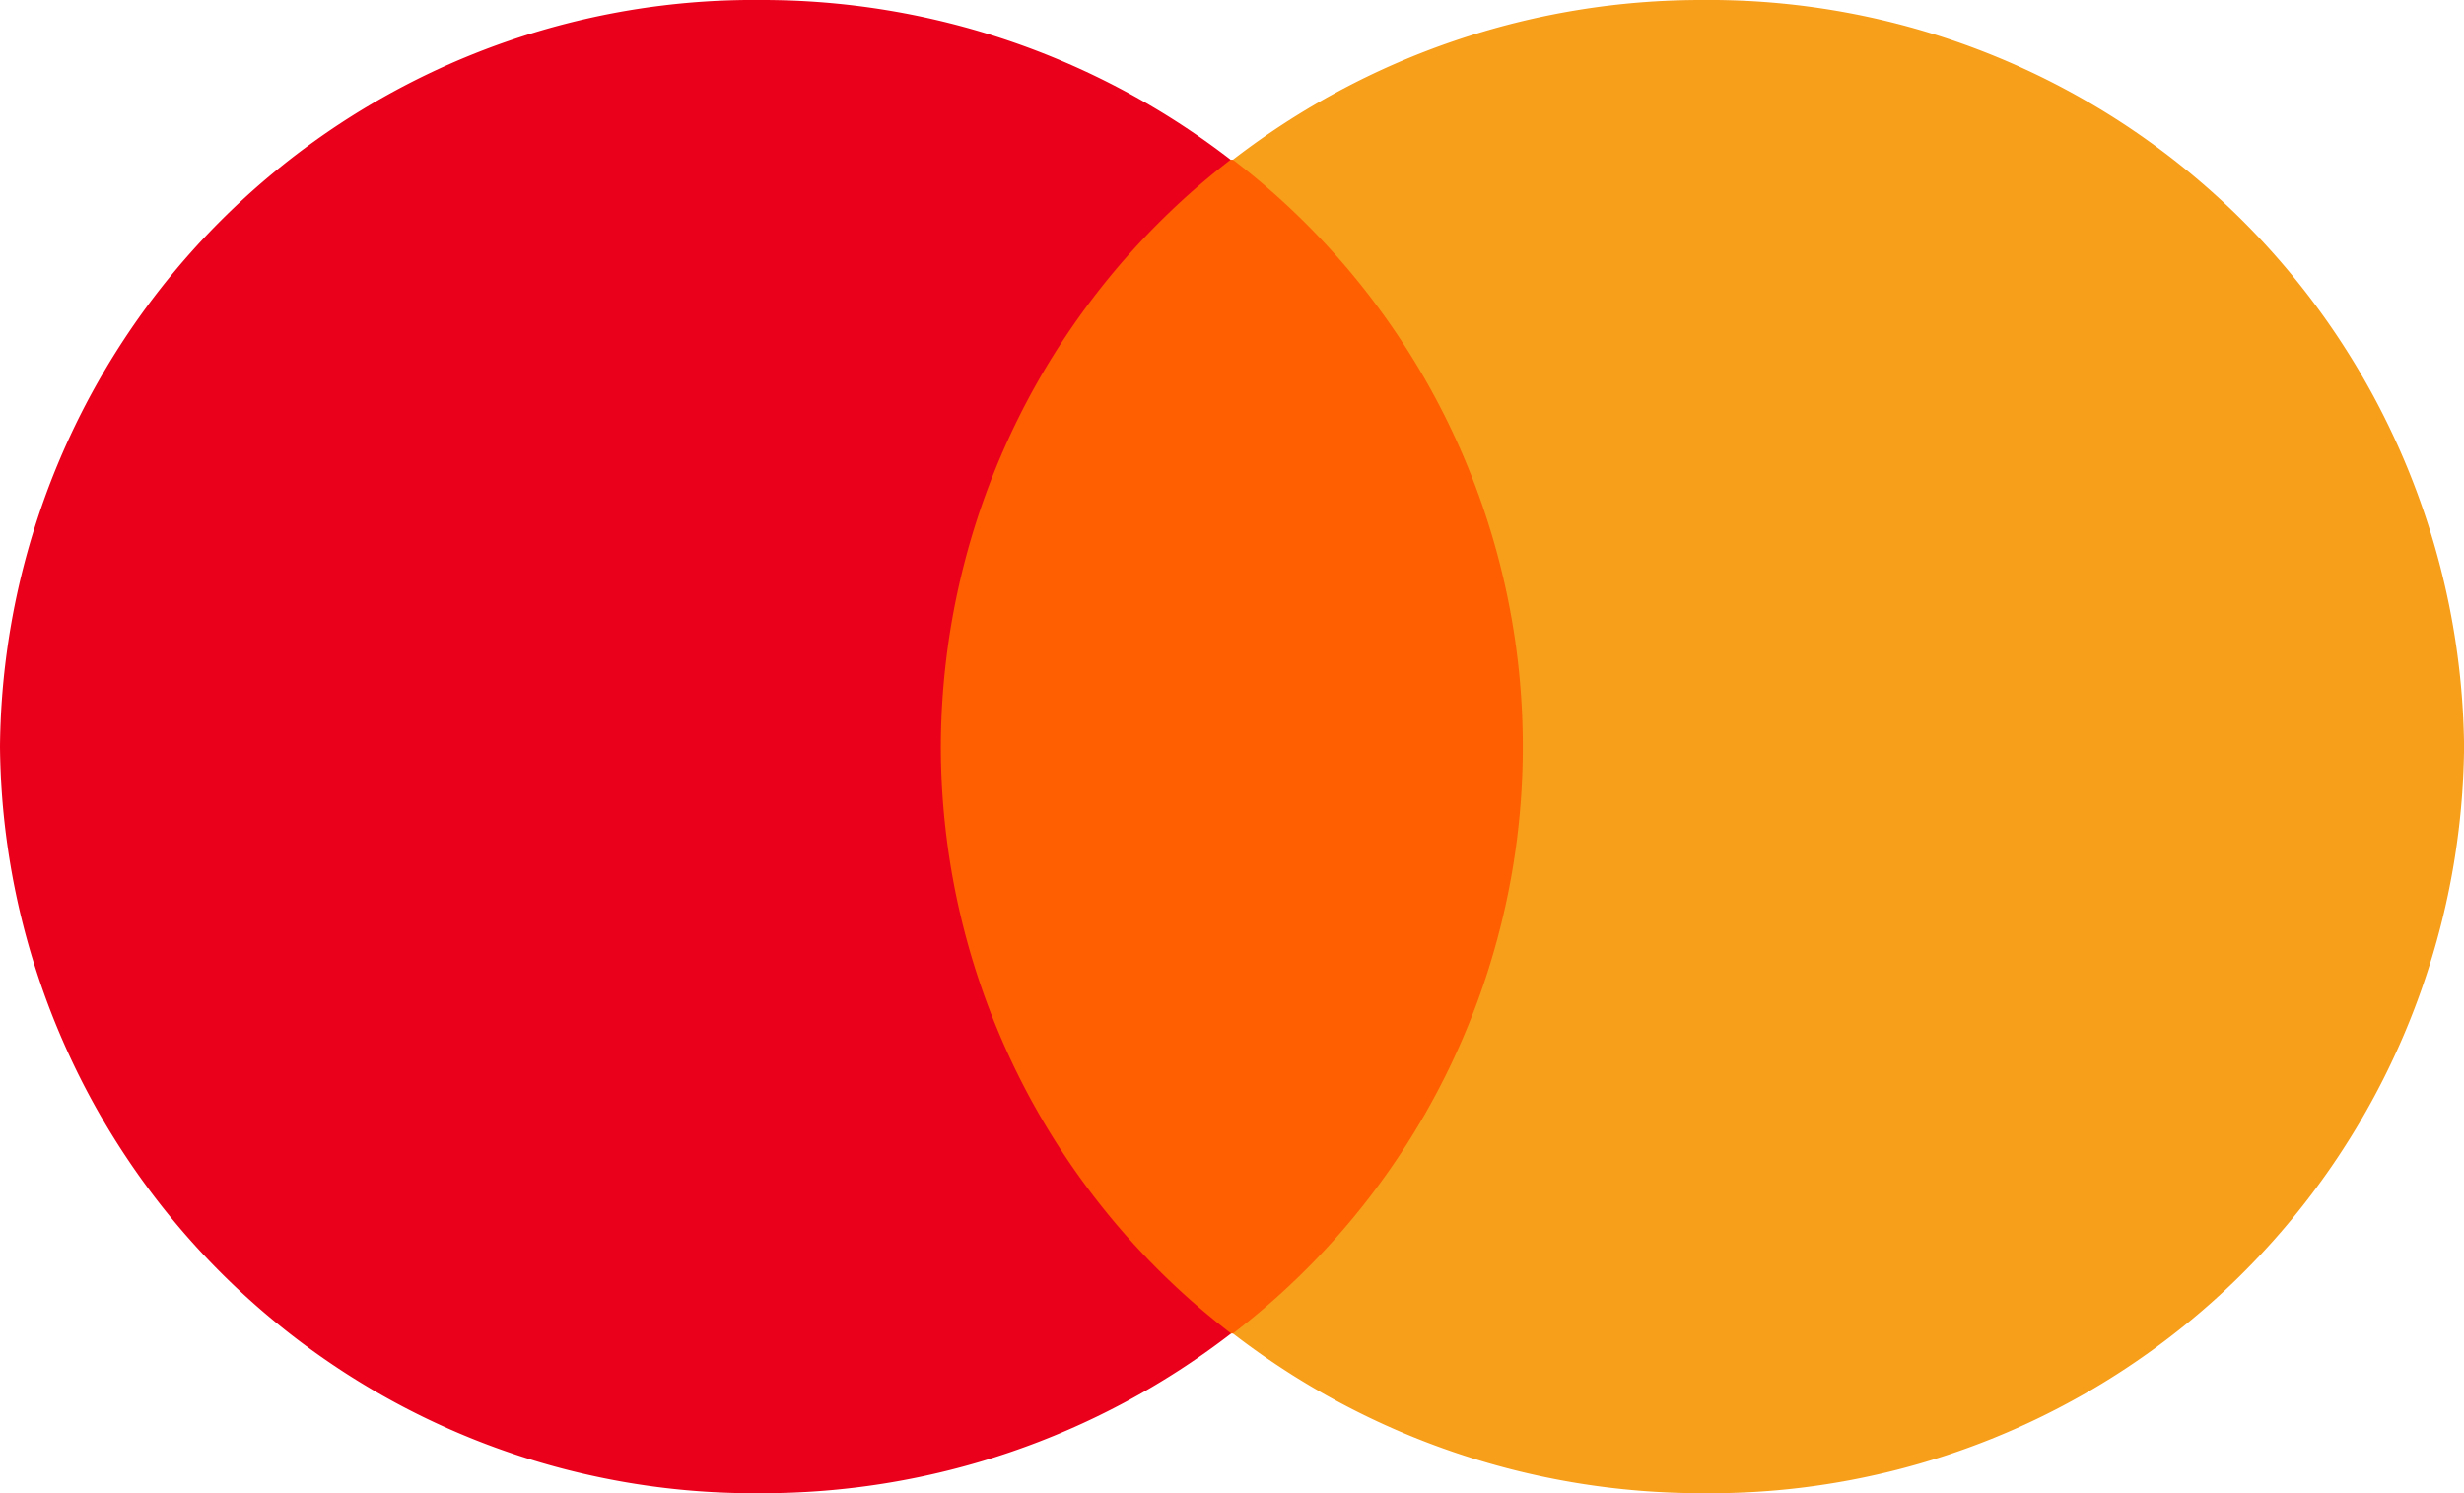
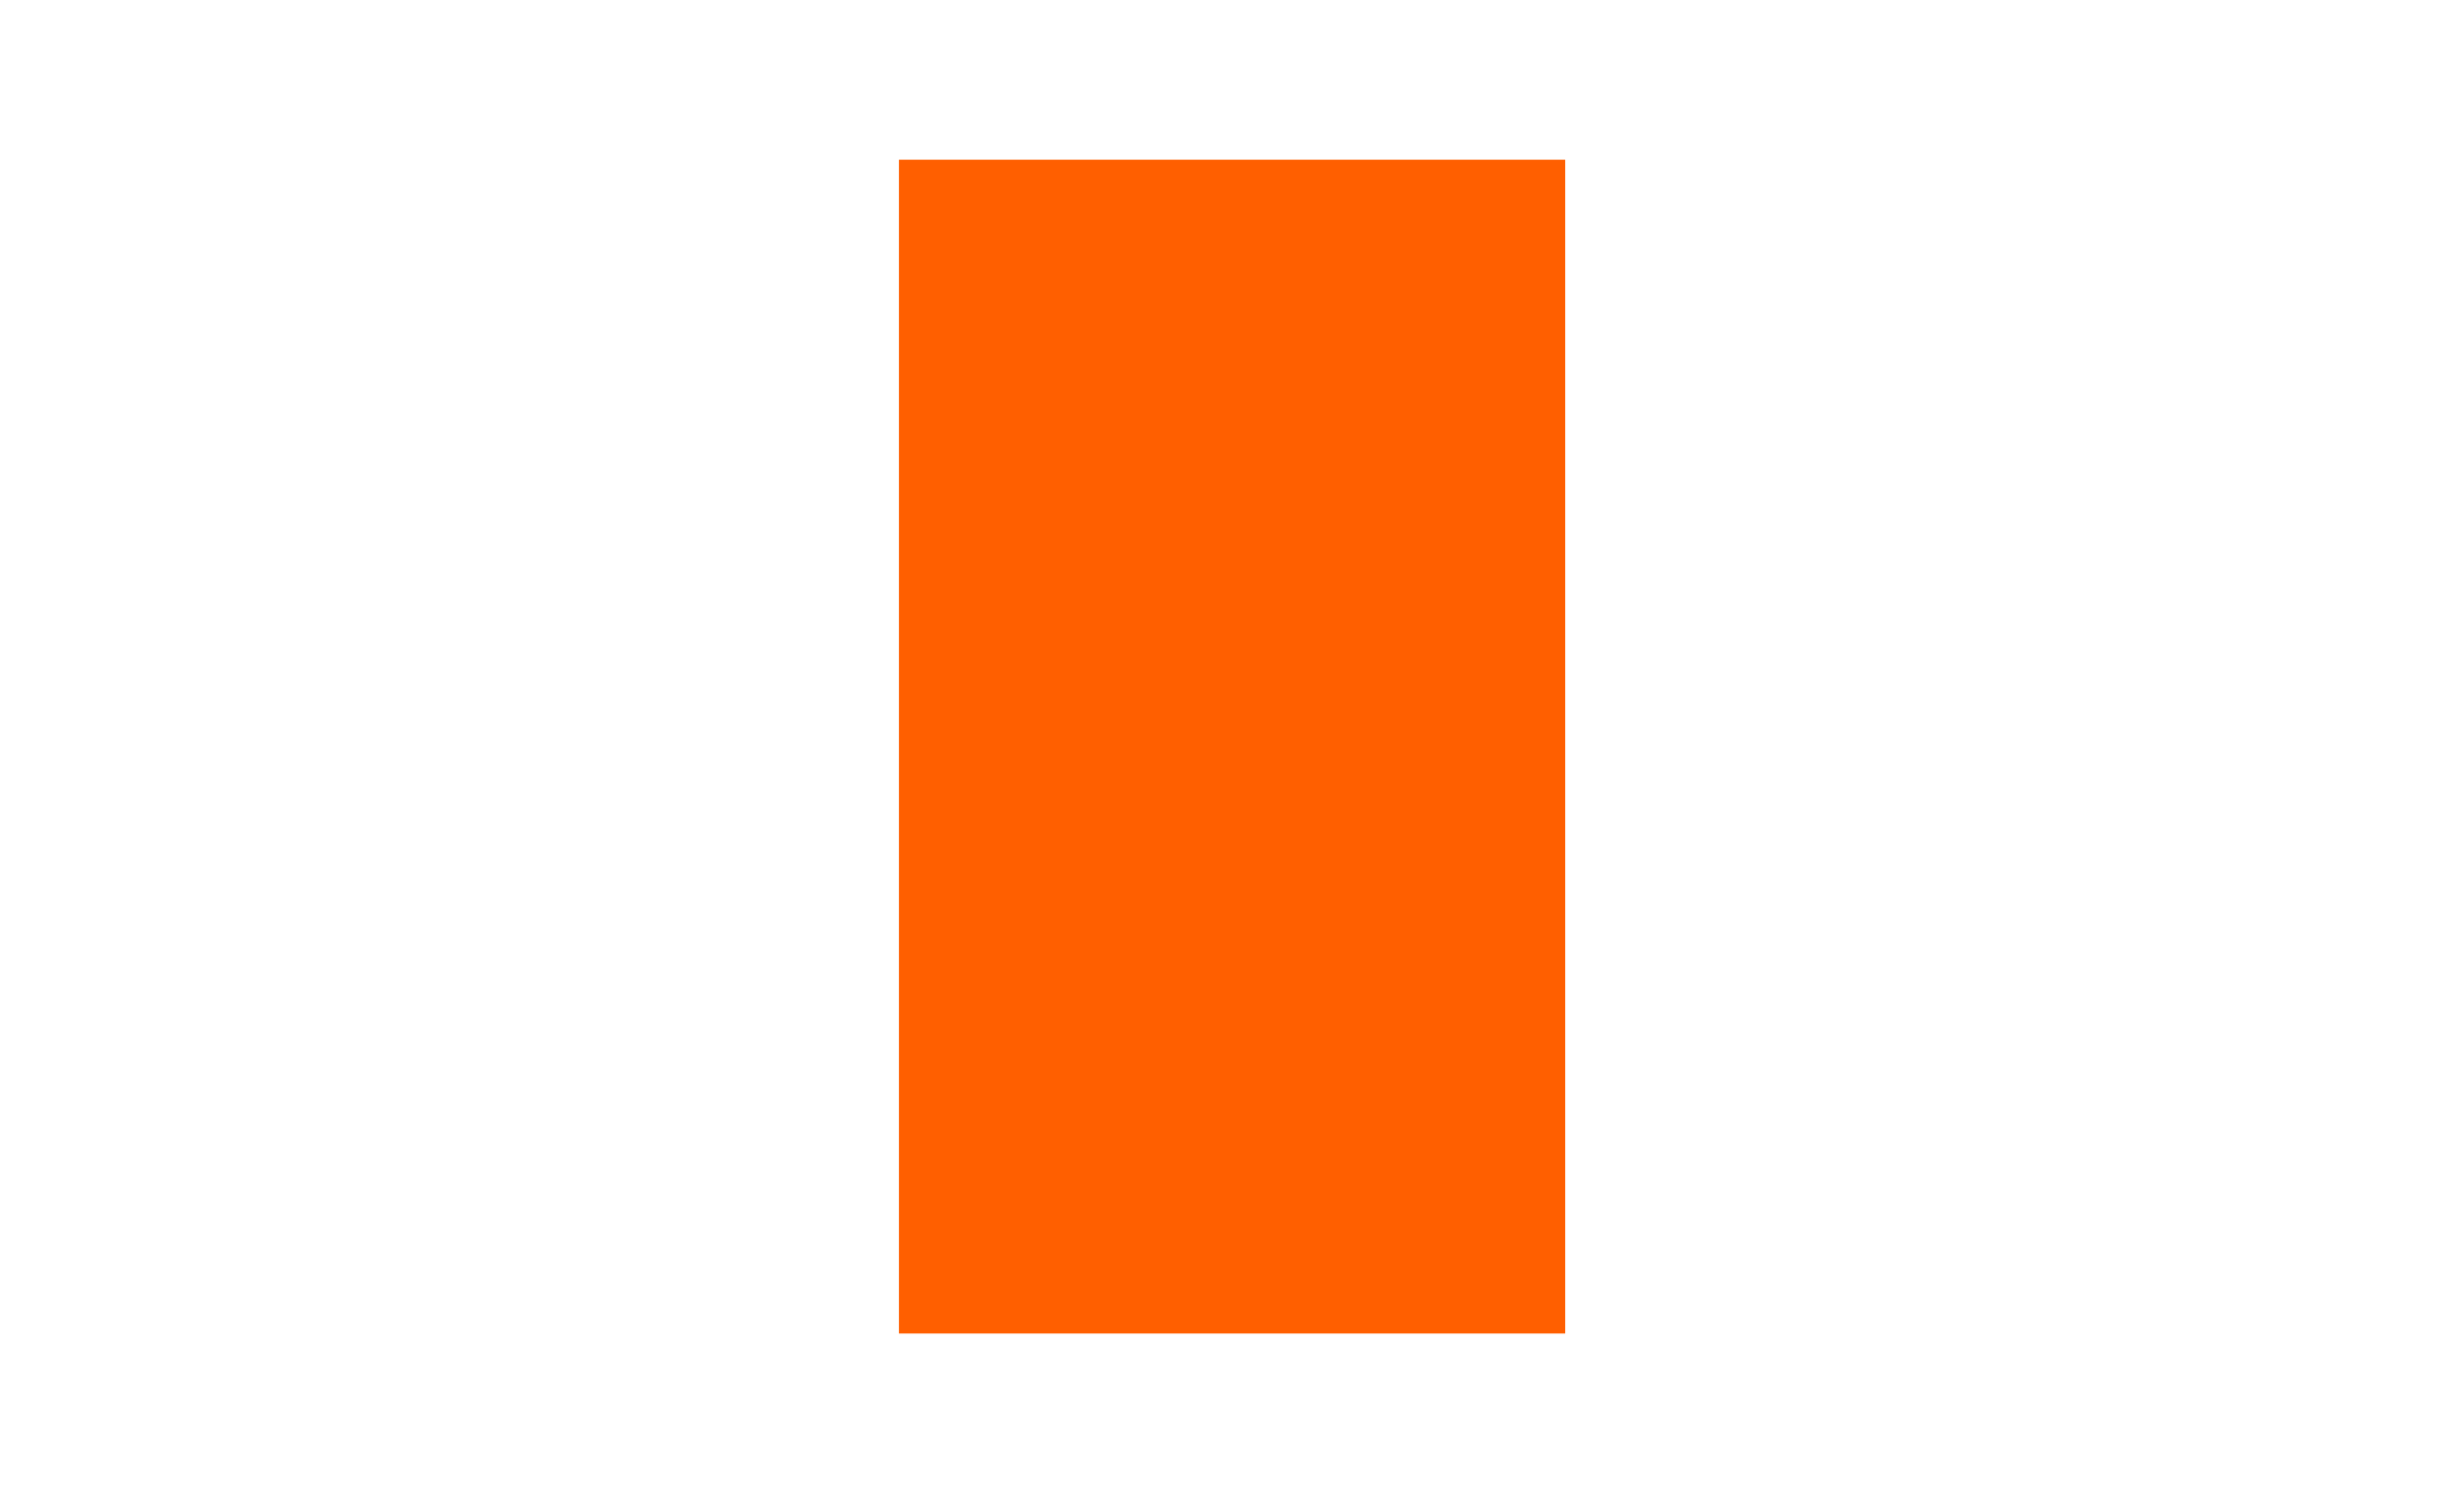
<svg xmlns="http://www.w3.org/2000/svg" id="Companies_-_MasterCard" data-name="Companies - MasterCard" width="32.999" height="20" viewBox="0 0 32.999 20">
  <path id="Path_757" data-name="Path 757" d="M81.962,2.139H73.039V17.861h8.923Z" transform="translate(-61)" fill="#ff5f00" />
-   <path id="Path_758" data-name="Path 758" d="M73.6,10a9.957,9.957,0,0,1,3.881-7.861A10.261,10.261,0,0,0,71.2,0,10.094,10.094,0,0,0,61,10,10.094,10.094,0,0,0,71.2,20a10.262,10.262,0,0,0,6.288-2.139A9.916,9.916,0,0,1,73.6,10Z" transform="translate(-61)" fill="#eb001b" />
-   <path id="Path_759" data-name="Path 759" d="M94,10A10.094,10.094,0,0,1,83.8,20a10.261,10.261,0,0,1-6.288-2.139,9.9,9.9,0,0,0,0-15.722A10.261,10.261,0,0,1,83.8,0,10.112,10.112,0,0,1,94,10Z" transform="translate(-61)" fill="#f79e1b" />
</svg>